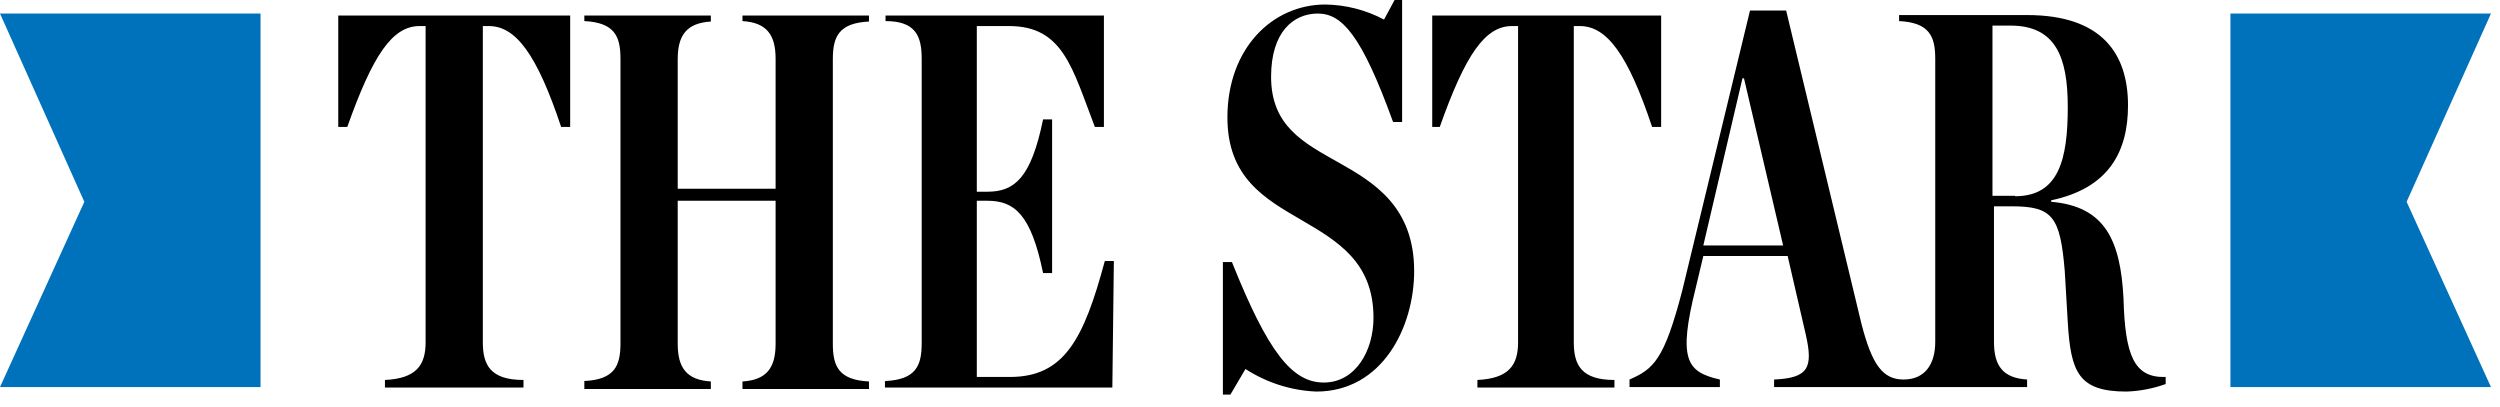
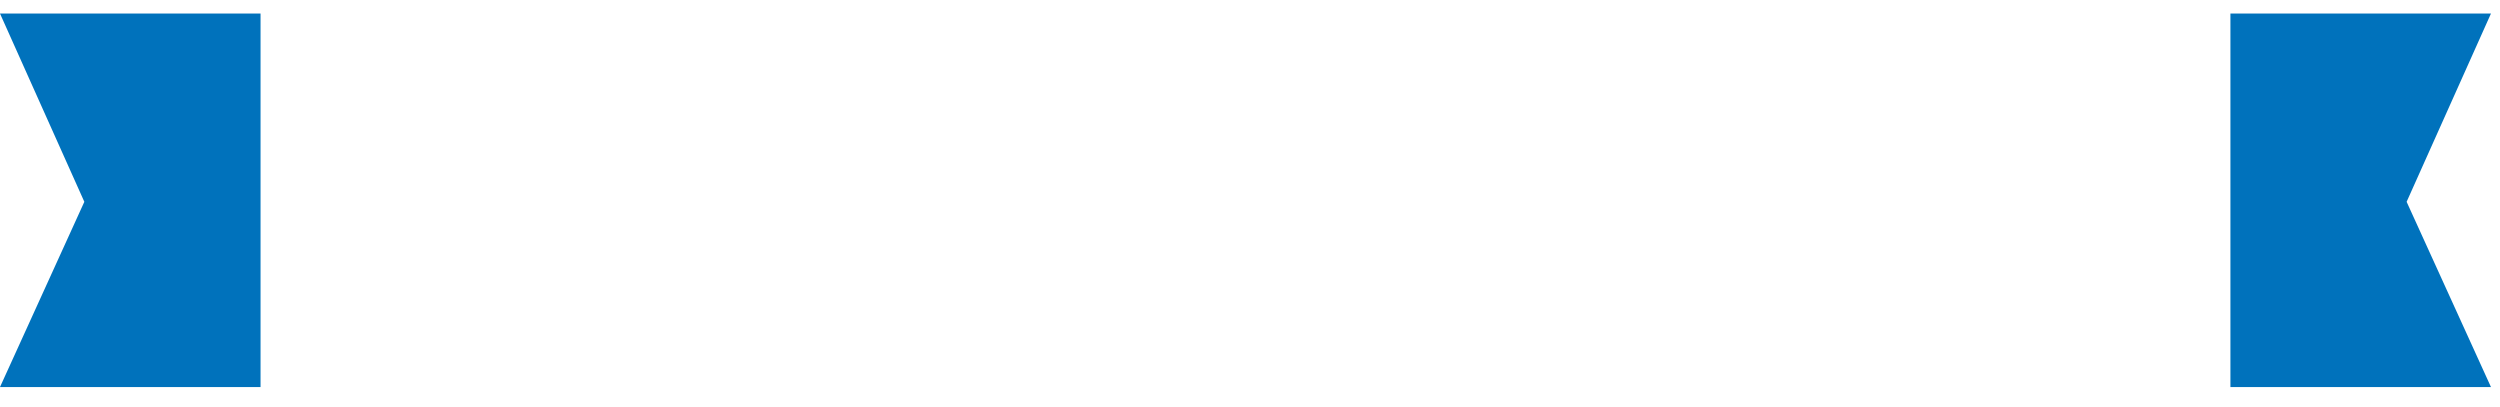
<svg xmlns="http://www.w3.org/2000/svg" viewBox="0 0 166 27" preserveAspectRatio="xMinYMin">
-   <path d="M 37.86 1.03 L 37.86 8.43 L 37.26 8.43 C 35.66 3.63 34.26 1.73 32.46 1.73 L 32.06 1.73 L 32.06 22.73 C 32.06 24.23 32.56 25.23 34.76 25.23 L 34.76 25.73 L 25.56 25.73 L 25.56 25.23 C 27.66 25.13 28.26 24.23 28.26 22.73 L 28.26 1.73 L 27.86 1.73 C 26.06 1.73 24.76 3.63 23.06 8.43 L 22.46 8.43 L 22.46 1.03 Z M 38.8 25.3 C 40.8 25.2 41.2 24.3 41.2 22.8 L 41.2 3.9 C 41.2 2.4 40.8 1.5 38.8 1.4 L 38.8 1.03 L 47.2 1.03 L 47.2 1.43 C 45.6 1.53 45 2.33 45 3.93 L 45 12.53 L 51.5 12.53 L 51.5 3.9 C 51.5 2.3 50.9 1.5 49.3 1.4 L 49.3 1.03 L 57.7 1.03 L 57.7 1.43 C 55.7 1.53 55.3 2.43 55.3 3.93 L 55.3 22.83 C 55.3 24.33 55.7 25.23 57.7 25.33 L 57.7 25.83 L 49.3 25.83 L 49.3 25.33 C 50.9 25.23 51.5 24.43 51.5 22.83 L 51.5 13.33 L 45 13.33 L 45 22.83 C 45 24.43 45.6 25.23 47.2 25.33 L 47.2 25.83 L 38.8 25.83 Z M 81.2 17.4 L 81.8 17.4 C 84.2 23.4 85.8 25.4 87.9 25.4 C 90 25.4 91.2 23.3 91.2 21.1 C 91.2 17.4 88.8 16 86.4 14.6 C 84 13.2 81.5 11.8 81.5 7.8 C 81.5 3.2 84.5 0.3 88 0.3 C 89.361 0.319 90.698 0.662 91.9 1.3 L 92.6 0 L 93.1 0 L 93.1 8.1 L 92.5 8.1 C 90.4 2.3 89.1 0.9 87.5 0.9 C 85.9 0.9 84.4 2.1 84.4 5.1 C 84.4 8.4 86.6 9.5 88.9 10.8 C 91.2 12.1 93.9 13.7 93.9 18 C 93.9 21.7 91.8 26 87.4 26 C 85.728 25.93 84.104 25.412 82.7 24.5 L 81.7 26.2 L 81.2 26.2 Z M 110.3 1.03 L 110.3 8.43 L 109.7 8.43 C 108.1 3.63 106.7 1.73 104.9 1.73 L 104.5 1.73 L 104.5 22.73 C 104.5 24.23 105 25.23 107.2 25.23 L 107.2 25.73 L 98.1 25.73 L 98.1 25.23 C 100.2 25.13 100.8 24.23 100.8 22.73 L 100.8 1.73 L 100.4 1.73 C 98.6 1.73 97.3 3.63 95.6 8.43 L 95.1 8.43 L 95.1 1.03 Z M 141 19.8 C 140.8 16 139.8 13.7 136.2 13.4 L 136.2 13.3 C 140 12.5 141.3 10.1 141.3 7 C 141.3 3.6 139.6 1 134.6 1 L 126.1 1 L 126.1 1.4 C 128.1 1.5 128.5 2.4 128.5 3.9 L 128.5 22.7 C 128.5 24.2 127.8 25.2 126.4 25.2 C 125 25.2 124.3 24.2 123.6 21.5 L 118.6 0.7 L 116.2 0.7 L 111.7 19.3 C 110.5 23.9 109.8 24.5 108.2 25.2 L 108.2 25.7 L 114.2 25.7 L 114.2 25.2 C 112 24.7 111.4 23.9 112.6 19.1 L 113.1 17 L 118.7 17 L 119.9 22.2 C 120.4 24.4 120.1 25.1 117.8 25.2 L 117.8 25.7 L 134.6 25.7 L 134.6 25.2 C 133 25.1 132.4 24.3 132.4 22.7 L 132.4 13.7 L 133.6 13.7 C 136.3 13.7 136.8 14.4 137.1 18 L 137.3 21.4 C 137.5 24.7 138 26 141.2 26 C 142.088 25.97 142.965 25.801 143.8 25.5 L 143.8 25.03 C 141.7 25.1 141.1 23.6 141 19.8 Z M 113.1 16.3 L 115.7 5.2 L 115.8 5.2 L 118.4 16.3 Z M 133.8 13 L 132.3 13 L 132.3 1.7 L 133.5 1.7 C 136.5 1.7 137.3 3.8 137.3 7.1 C 137.3 10.6 136.7 13.03 133.8 13.03 Z M 58.8 25.3 C 60.8 25.2 61.2 24.3 61.2 22.8 L 61.2 3.9 C 61.2 2.4 60.8 1.4 58.8 1.4 L 58.8 1.03 L 73.3 1.03 L 73.3 8.43 L 72.7 8.43 C 71.2 4.53 70.6 1.73 67 1.73 L 64.86 1.73 L 64.86 12.73 L 65.56 12.73 C 67.36 12.73 68.46 11.83 69.26 7.93 L 69.86 7.93 L 69.86 18.13 L 69.26 18.13 C 68.46 14.23 67.36 13.33 65.56 13.33 L 64.86 13.33 L 64.86 25.03 L 67.06 25.03 C 70.66 25.03 71.96 22.53 73.36 17.33 L 73.96 17.33 L 73.86 25.73 L 58.76 25.73 L 58.76 25.33 Z" />
  <path class="cls-1" d="M 17.3 0.9 L 0 0.9 L 5.6 13.4 L 0 25.7 L 17.3 25.7 L 17.3 0.9 Z M 148.1 25.7 L 165.4 25.7 L 159.8 13.4 L 165.4 0.9 L 148.1 0.9 L 148.1 25.7 Z" style="fill: rgb(0, 114, 188);" />
</svg>